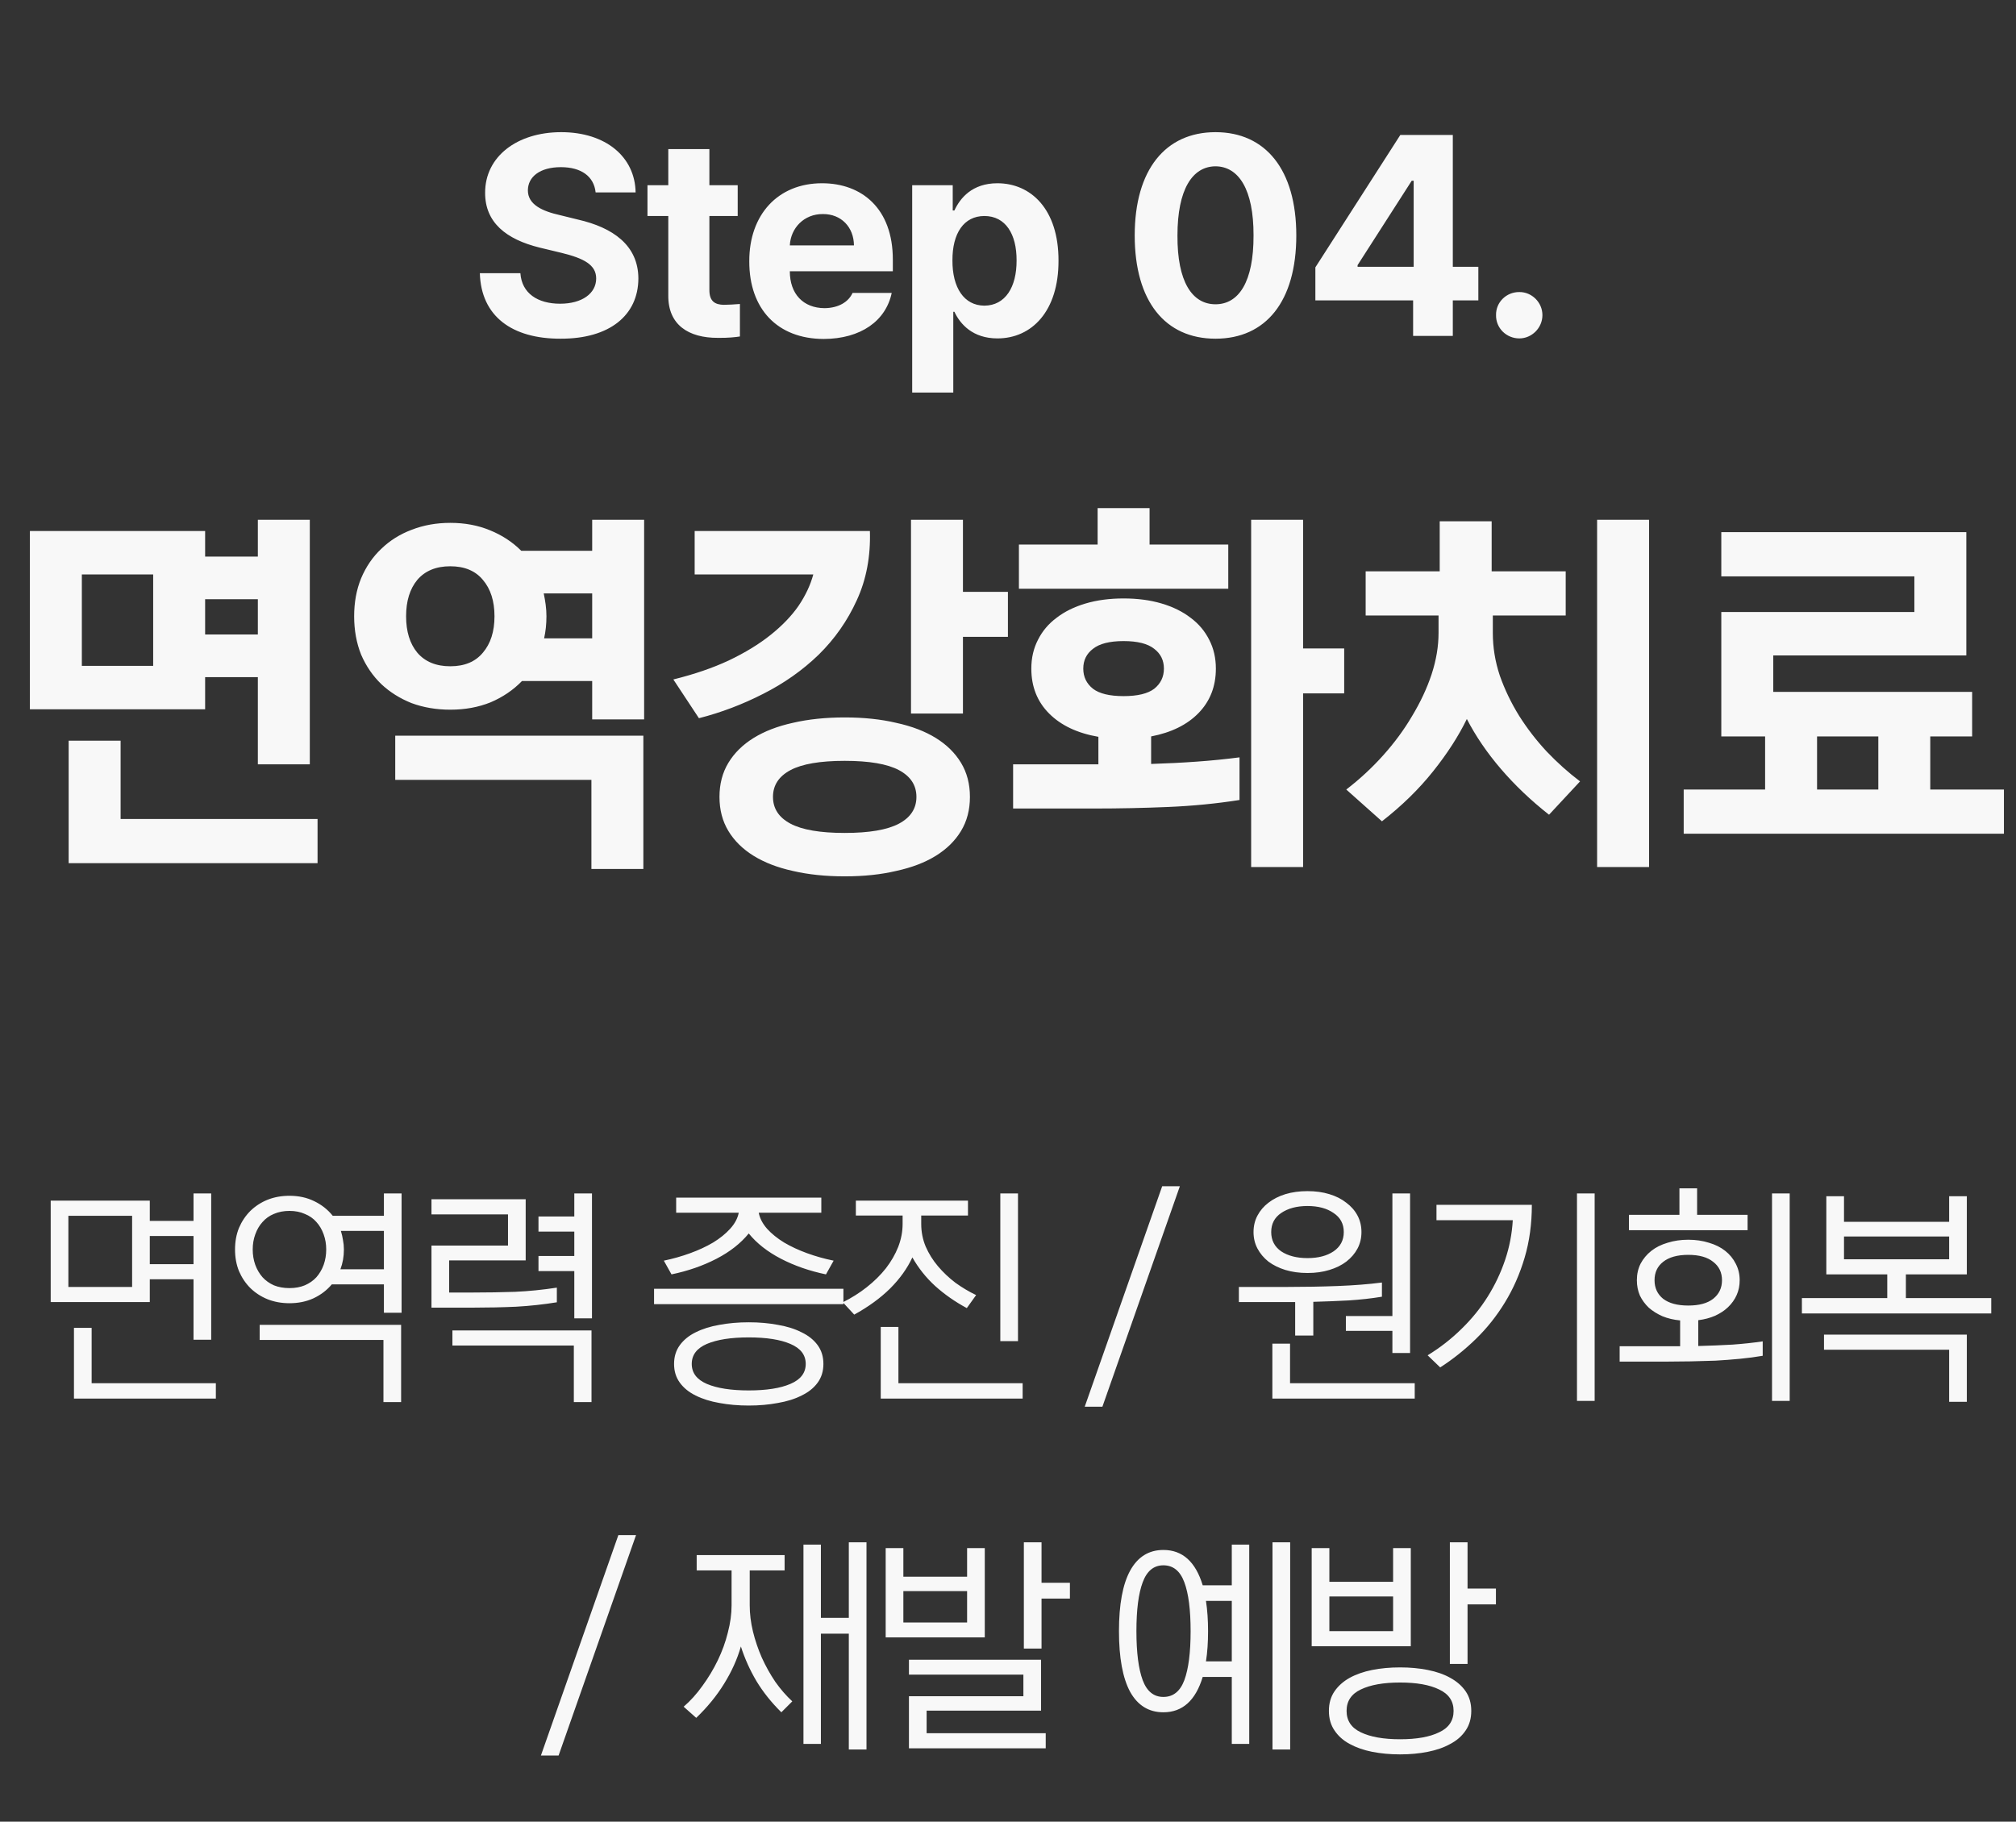
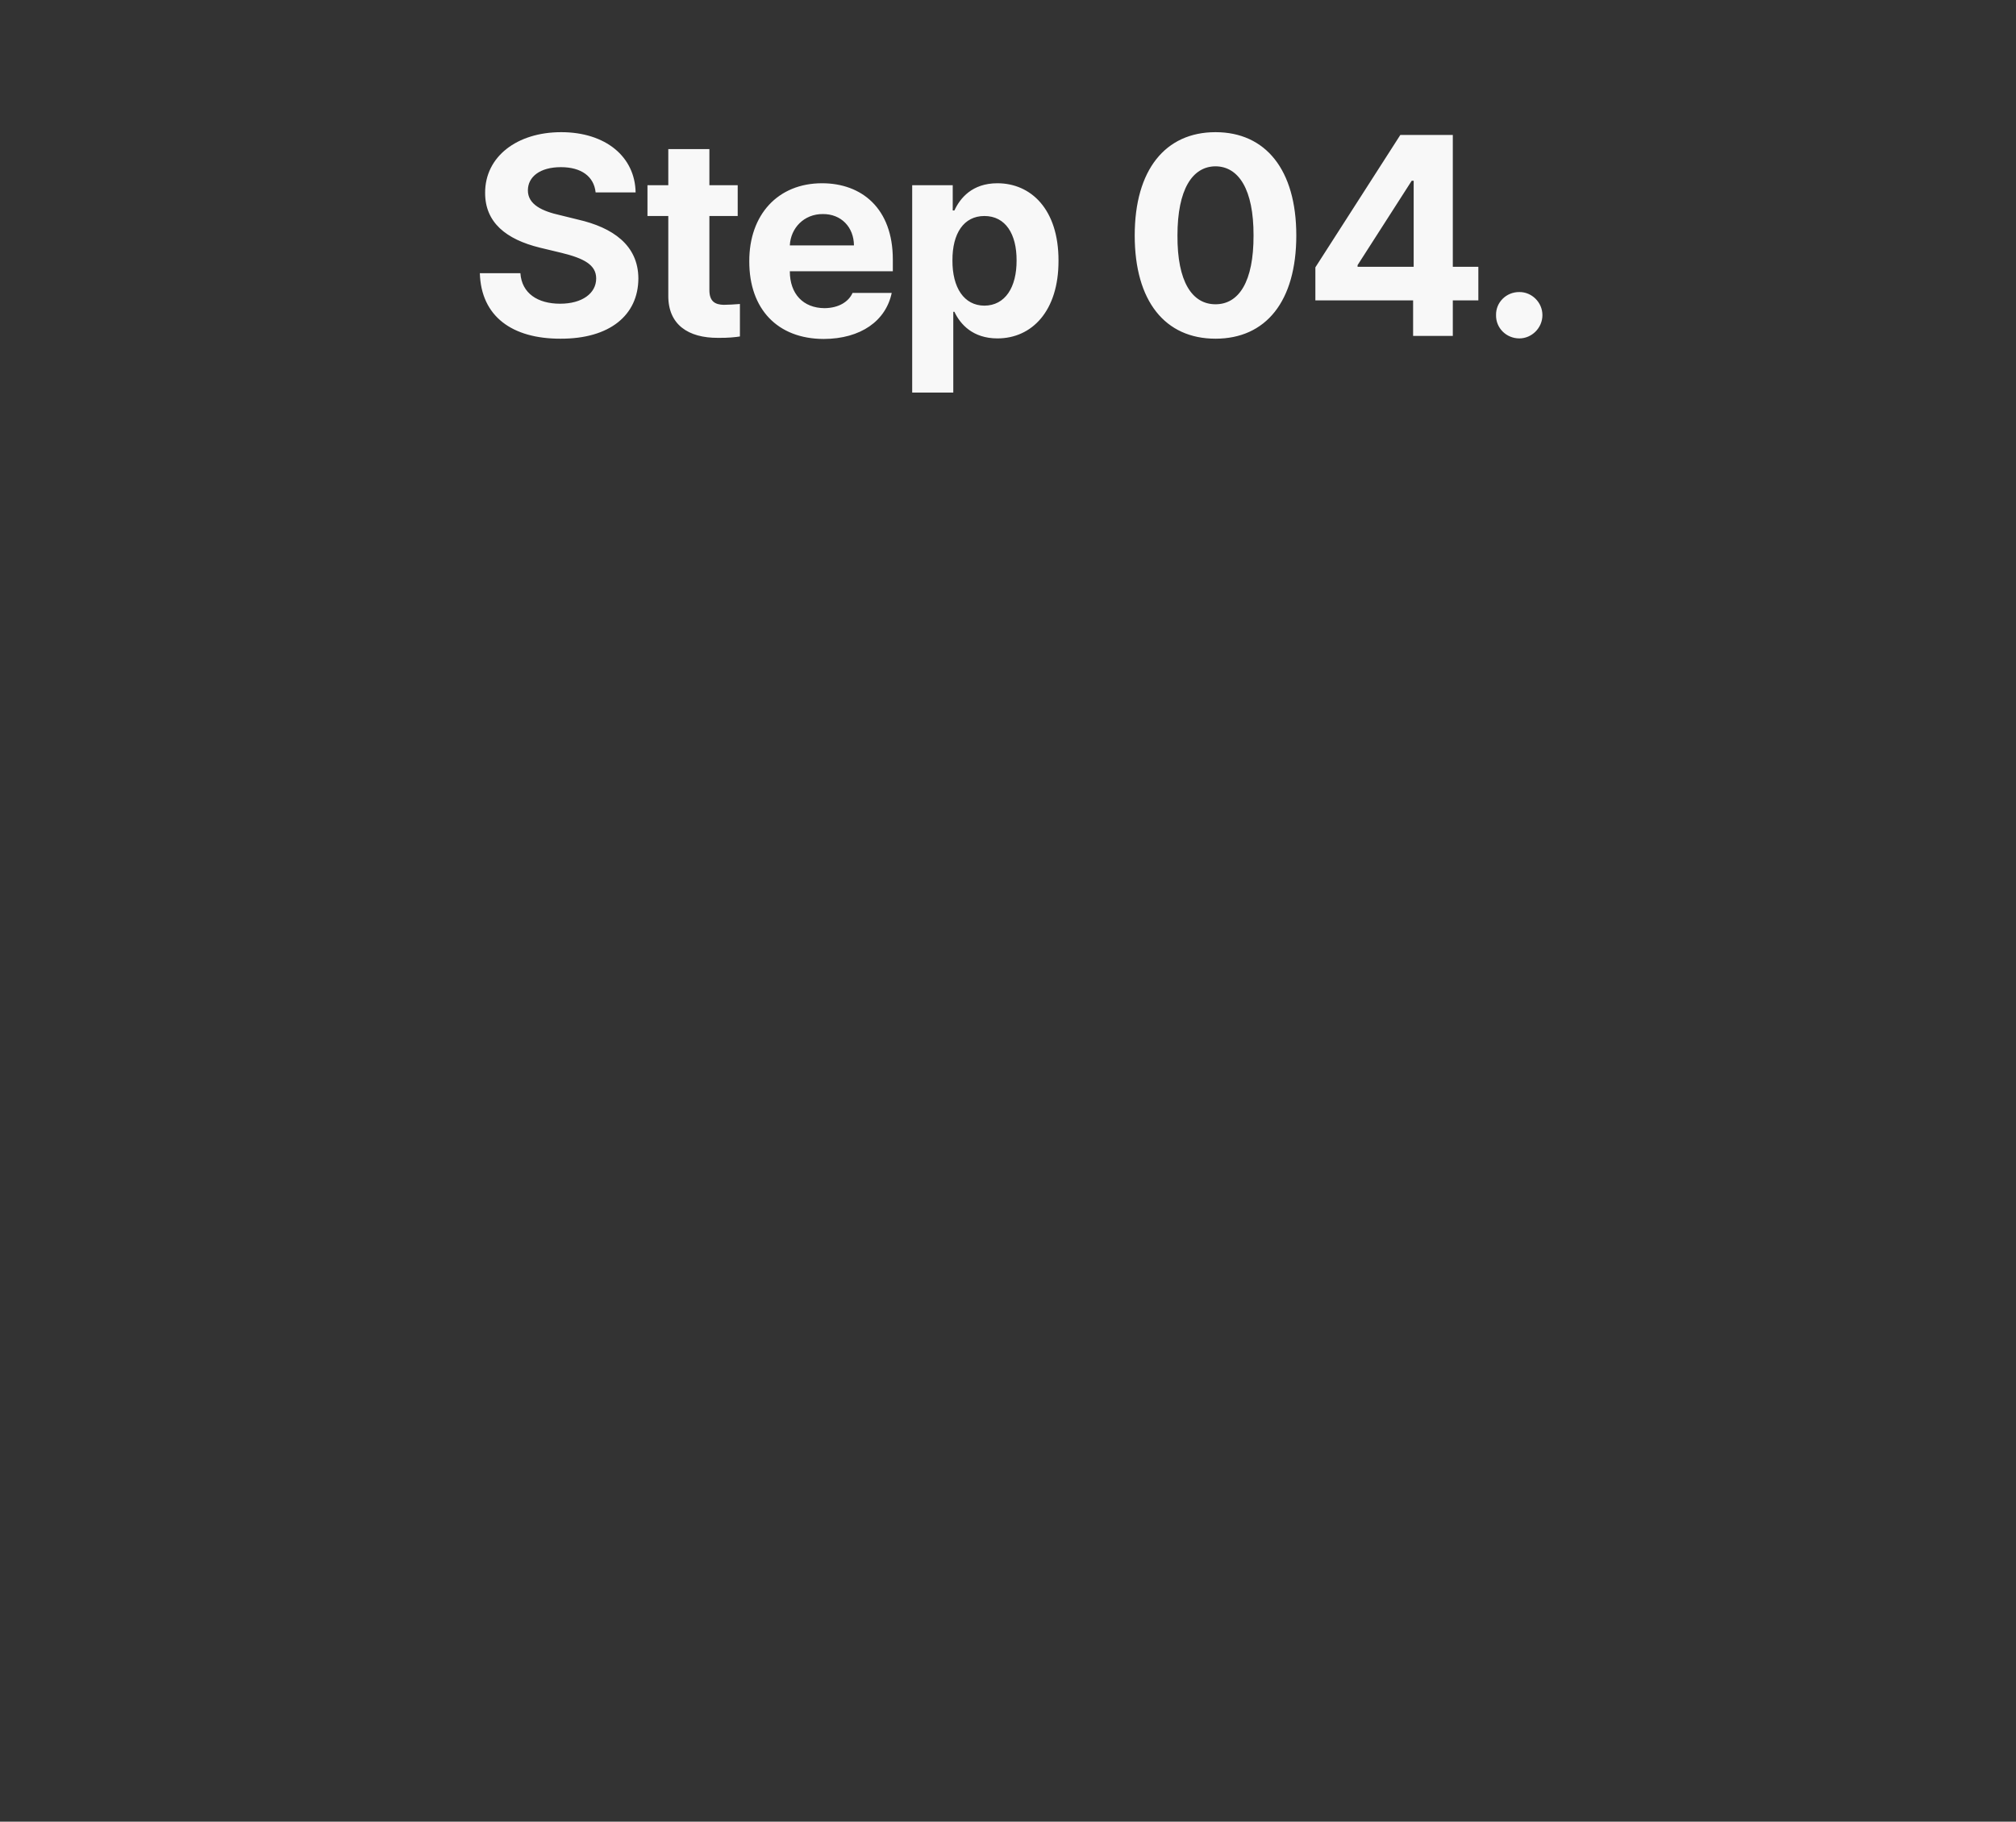
<svg xmlns="http://www.w3.org/2000/svg" width="156" height="141" viewBox="0 0 156 141" fill="none">
  <rect x="0" y="0" width="156" height="141" fill="#333333" stroke="none" />
-   <path d="M11.591 92.932V94.498H14.975V92.374H16.343V103.696H14.975V99.016H11.591V100.78H3.923V92.932H11.591ZM10.223 94.102H5.291V99.61H10.223V94.102ZM5.723 108.25V102.778H7.091V107.062H16.703V108.25H5.723ZM11.591 97.846H14.975V95.668H11.591V97.846ZM29.707 101.608V99.412H25.675C25.291 99.868 24.817 100.228 24.253 100.492C23.701 100.744 23.083 100.87 22.399 100.87C21.787 100.87 21.223 100.768 20.707 100.564C20.203 100.36 19.759 100.072 19.375 99.7C19.003 99.328 18.709 98.89 18.493 98.386C18.289 97.882 18.187 97.324 18.187 96.712C18.187 96.1 18.289 95.542 18.493 95.038C18.709 94.534 19.003 94.096 19.375 93.724C19.759 93.352 20.203 93.064 20.707 92.86C21.223 92.656 21.787 92.554 22.399 92.554C23.107 92.554 23.743 92.692 24.307 92.968C24.883 93.244 25.363 93.622 25.747 94.102H29.707V92.374H31.075V101.608H29.707ZM22.399 93.724C21.955 93.724 21.553 93.802 21.193 93.958C20.845 94.102 20.551 94.312 20.311 94.588C20.071 94.852 19.885 95.17 19.753 95.542C19.621 95.902 19.555 96.292 19.555 96.712C19.555 97.132 19.621 97.528 19.753 97.9C19.885 98.26 20.071 98.578 20.311 98.854C20.551 99.118 20.845 99.328 21.193 99.484C21.553 99.628 21.955 99.7 22.399 99.7C22.843 99.7 23.239 99.628 23.587 99.484C23.947 99.328 24.247 99.118 24.487 98.854C24.727 98.578 24.913 98.26 25.045 97.9C25.177 97.528 25.243 97.132 25.243 96.712C25.243 96.292 25.177 95.902 25.045 95.542C24.913 95.17 24.727 94.852 24.487 94.588C24.247 94.312 23.947 94.102 23.587 93.958C23.239 93.802 22.843 93.724 22.399 93.724ZM29.671 108.52V103.714H20.095V102.544H31.039V108.52H29.671ZM26.611 96.712C26.611 97.264 26.521 97.774 26.341 98.242H29.707V95.272H26.377C26.449 95.5 26.503 95.734 26.539 95.974C26.587 96.214 26.611 96.46 26.611 96.712ZM39.31 96.406V93.994H33.388V92.824H40.678V97.558H34.756V100.042H36.61C37.702 100.042 38.782 100.024 39.85 99.988C40.918 99.94 41.998 99.832 43.09 99.664V100.798C42.058 100.966 41.008 101.08 39.94 101.14C38.872 101.188 37.762 101.212 36.61 101.212H33.388V96.406H39.31ZM41.668 94.156H44.44V92.374H45.808V102.04H44.44V98.386H41.668V97.216H44.44V95.326H41.668V94.156ZM44.404 108.52V104.146H35.008V102.976H45.772V108.52H44.404ZM57.938 102.346C58.742 102.346 59.492 102.412 60.188 102.544C60.896 102.664 61.508 102.856 62.024 103.12C62.552 103.372 62.966 103.702 63.266 104.11C63.566 104.518 63.716 105.004 63.716 105.568C63.716 106.132 63.566 106.618 63.266 107.026C62.966 107.434 62.552 107.764 62.024 108.016C61.508 108.28 60.896 108.472 60.188 108.592C59.492 108.724 58.742 108.79 57.938 108.79C57.134 108.79 56.378 108.724 55.67 108.592C54.974 108.472 54.362 108.28 53.834 108.016C53.318 107.764 52.91 107.434 52.61 107.026C52.31 106.618 52.16 106.132 52.16 105.568C52.16 105.004 52.31 104.518 52.61 104.11C52.91 103.702 53.318 103.372 53.834 103.12C54.362 102.856 54.974 102.664 55.67 102.544C56.378 102.412 57.134 102.346 57.938 102.346ZM57.938 95.47C57.314 96.238 56.48 96.892 55.436 97.432C54.392 97.972 53.234 98.374 51.962 98.638L51.368 97.576C52.064 97.432 52.742 97.24 53.402 97C54.062 96.76 54.656 96.484 55.184 96.172C55.712 95.848 56.15 95.494 56.498 95.11C56.858 94.714 57.08 94.3 57.164 93.868H52.322V92.698H63.554V93.868H58.712C58.796 94.3 59.012 94.714 59.36 95.11C59.708 95.494 60.146 95.848 60.674 96.172C61.202 96.484 61.796 96.76 62.456 97C63.116 97.24 63.8 97.432 64.508 97.576L63.914 98.638C62.642 98.374 61.484 97.972 60.44 97.432C59.396 96.892 58.562 96.238 57.938 95.47ZM57.938 107.62C59.306 107.62 60.38 107.452 61.16 107.116C61.952 106.78 62.348 106.264 62.348 105.568C62.348 104.872 61.952 104.356 61.16 104.02C60.38 103.684 59.306 103.516 57.938 103.516C56.57 103.516 55.49 103.684 54.698 104.02C53.918 104.356 53.528 104.872 53.528 105.568C53.528 106.264 53.918 106.78 54.698 107.116C55.49 107.452 56.57 107.62 57.938 107.62ZM65.264 99.754V100.942H50.612V99.754H65.264ZM74.903 94.084H71.285V94.732C71.285 95.344 71.399 95.926 71.627 96.478C71.867 97.03 72.185 97.54 72.581 98.008C72.977 98.476 73.427 98.902 73.931 99.286C74.447 99.658 74.981 99.976 75.533 100.24L74.813 101.248C73.901 100.756 73.085 100.186 72.365 99.538C71.657 98.89 71.069 98.152 70.601 97.324C70.205 98.176 69.629 98.98 68.873 99.736C68.117 100.48 67.193 101.152 66.101 101.752L65.219 100.798C65.891 100.462 66.509 100.072 67.073 99.628C67.649 99.172 68.141 98.686 68.549 98.17C68.957 97.642 69.275 97.09 69.503 96.514C69.731 95.926 69.845 95.332 69.845 94.732V94.084H66.227V92.932H74.903V94.084ZM68.153 108.25V102.706H69.521V107.062H79.133V108.25H68.153ZM77.405 103.804V92.374H78.773V103.804H77.405ZM91.299 91.816L85.305 108.88H83.937L89.931 91.816H91.299ZM101.175 98.53C100.551 98.53 99.981 98.452 99.465 98.296C98.961 98.14 98.523 97.924 98.151 97.648C97.791 97.36 97.509 97.024 97.305 96.64C97.101 96.256 96.999 95.83 96.999 95.362C96.999 94.894 97.101 94.468 97.305 94.084C97.509 93.7 97.791 93.37 98.151 93.094C98.523 92.806 98.961 92.584 99.465 92.428C99.981 92.272 100.551 92.194 101.175 92.194C101.799 92.194 102.363 92.272 102.867 92.428C103.383 92.584 103.821 92.806 104.181 93.094C104.553 93.37 104.841 93.7 105.045 94.084C105.249 94.468 105.351 94.894 105.351 95.362C105.351 95.83 105.249 96.256 105.045 96.64C104.841 97.024 104.553 97.36 104.181 97.648C103.821 97.924 103.383 98.14 102.867 98.296C102.363 98.452 101.799 98.53 101.175 98.53ZM107.745 104.722V103.012H104.145V101.86H107.745V92.374H109.113V104.722H107.745ZM101.175 93.346C100.347 93.346 99.669 93.526 99.141 93.886C98.625 94.234 98.367 94.726 98.367 95.362C98.367 95.998 98.625 96.496 99.141 96.856C99.669 97.204 100.347 97.378 101.175 97.378C102.003 97.378 102.675 97.204 103.191 96.856C103.719 96.496 103.983 95.998 103.983 95.362C103.983 94.726 103.719 94.234 103.191 93.886C102.675 93.526 102.003 93.346 101.175 93.346ZM98.457 108.25V104.002H99.825V107.062H109.473V108.25H98.457ZM95.865 99.61H99.591C100.947 99.61 102.255 99.586 103.515 99.538C104.775 99.49 105.915 99.4 106.935 99.268V100.366C106.143 100.498 105.285 100.594 104.361 100.654C103.437 100.702 102.525 100.738 101.625 100.762V103.372H100.221V100.78H95.865V99.61ZM122.028 108.43V92.374H123.396V108.43H122.028ZM111.156 93.256H118.536C118.536 94.72 118.35 96.082 117.978 97.342C117.606 98.602 117.096 99.76 116.448 100.816C115.812 101.86 115.062 102.802 114.198 103.642C113.334 104.482 112.416 105.214 111.444 105.838L110.472 104.902C111.432 104.314 112.302 103.636 113.082 102.868C113.874 102.1 114.552 101.266 115.116 100.366C115.68 99.466 116.13 98.518 116.466 97.522C116.802 96.526 117 95.5 117.06 94.444H111.156V93.256ZM125.33 104.2H130.01V102.202C129.506 102.154 129.05 102.046 128.642 101.878C128.234 101.698 127.88 101.476 127.58 101.212C127.292 100.936 127.064 100.624 126.896 100.276C126.74 99.916 126.662 99.52 126.662 99.088C126.662 98.62 126.758 98.194 126.95 97.81C127.154 97.426 127.43 97.096 127.778 96.82C128.126 96.544 128.546 96.334 129.038 96.19C129.53 96.034 130.064 95.956 130.64 95.956C131.216 95.956 131.75 96.034 132.242 96.19C132.734 96.334 133.154 96.544 133.502 96.82C133.85 97.096 134.12 97.426 134.312 97.81C134.516 98.194 134.618 98.62 134.618 99.088C134.618 99.508 134.54 99.892 134.384 100.24C134.228 100.588 134.006 100.9 133.718 101.176C133.442 101.44 133.106 101.662 132.71 101.842C132.326 102.01 131.894 102.124 131.414 102.184V104.182C132.338 104.158 133.22 104.122 134.06 104.074C134.9 104.014 135.68 103.93 136.4 103.822V104.938C135.848 105.034 135.26 105.112 134.636 105.172C134.012 105.232 133.382 105.28 132.746 105.316C132.11 105.34 131.474 105.358 130.838 105.37C130.214 105.382 129.62 105.388 129.056 105.388H125.33V104.2ZM138.488 108.43H137.12V92.374H138.488V108.43ZM130.64 97.126C129.8 97.126 129.152 97.306 128.696 97.666C128.252 98.014 128.03 98.488 128.03 99.088C128.03 99.688 128.252 100.168 128.696 100.528C129.152 100.876 129.8 101.05 130.64 101.05C131.48 101.05 132.122 100.876 132.566 100.528C133.022 100.168 133.25 99.688 133.25 99.088C133.25 98.488 133.022 98.014 132.566 97.666C132.122 97.306 131.48 97.126 130.64 97.126ZM126.05 95.218V94.03H129.956V91.978H131.324V94.03H135.23V95.218H126.05ZM146.039 100.474V98.638H141.323V92.59H142.691V94.57H150.827V92.59H152.195V98.638H147.479V100.474H154.085V101.662H139.433V100.474H146.039ZM150.827 108.502V104.47H141.143V103.3H152.195V108.502H150.827ZM150.827 97.468V95.704H142.691V97.468H150.827ZM49.218 118.816L43.224 135.88H41.856L47.85 118.816H49.218ZM63.522 125.224H65.682V119.374H67.05V135.412H65.682V126.448H63.522V134.98H62.172V119.554H63.522V125.224ZM58.014 121.552V124.252C58.014 124.912 58.098 125.59 58.266 126.286C58.434 126.97 58.662 127.642 58.95 128.302C59.25 128.962 59.598 129.586 59.994 130.174C60.402 130.75 60.84 131.254 61.308 131.686L60.462 132.532C59.694 131.776 59.052 130.972 58.536 130.12C58.032 129.268 57.63 128.374 57.33 127.438C57.054 128.41 56.622 129.37 56.034 130.318C55.458 131.254 54.738 132.136 53.874 132.964L52.902 132.1C53.43 131.644 53.916 131.104 54.36 130.48C54.816 129.856 55.212 129.196 55.548 128.5C55.884 127.804 56.142 127.09 56.322 126.358C56.514 125.626 56.61 124.924 56.61 124.252V121.552H53.91V120.364H60.714V121.552H58.014ZM70.335 135.322V131.29H79.191V129.616H70.335V128.464H80.559V132.406H71.703V134.152H80.919V135.322H70.335ZM79.227 127.6V119.374H80.595V122.506H82.791V123.73H80.595V127.6H79.227ZM68.535 126.736V119.824H69.903V122.038H74.835V119.824H76.203V126.736H68.535ZM74.835 125.584V123.154H69.903V125.584H74.835ZM96.667 134.98H95.317V129.796H93.067C92.515 131.62 91.501 132.532 90.025 132.532C88.897 132.532 88.039 132.004 87.451 130.948C86.875 129.88 86.587 128.314 86.587 126.25C86.587 124.186 86.875 122.626 87.451 121.57C88.039 120.502 88.897 119.968 90.025 119.968C91.501 119.968 92.515 120.88 93.067 122.704H95.317V119.554H96.667V134.98ZM90.025 131.344C90.781 131.344 91.321 130.912 91.645 130.048C91.969 129.172 92.131 127.906 92.131 126.25C92.131 124.594 91.969 123.334 91.645 122.47C91.321 121.594 90.781 121.156 90.025 121.156C89.281 121.156 88.747 121.594 88.423 122.47C88.099 123.334 87.937 124.594 87.937 126.25C87.937 127.906 88.099 129.172 88.423 130.048C88.747 130.912 89.281 131.344 90.025 131.344ZM98.467 119.374H99.835V135.412H98.467V119.374ZM93.481 126.25C93.481 127.126 93.427 127.906 93.319 128.59H95.317V123.91H93.319C93.427 124.618 93.481 125.398 93.481 126.25ZM112.192 128.788V119.374H113.56V122.956H115.756V124.18H113.56V128.788H112.192ZM108.34 129.058C109.108 129.058 109.822 129.124 110.482 129.256C111.154 129.388 111.736 129.592 112.228 129.868C112.732 130.144 113.128 130.492 113.416 130.912C113.704 131.332 113.848 131.836 113.848 132.424C113.848 133.012 113.704 133.516 113.416 133.936C113.128 134.368 112.732 134.716 112.228 134.98C111.736 135.256 111.154 135.46 110.482 135.592C109.822 135.724 109.108 135.79 108.34 135.79C107.572 135.79 106.852 135.724 106.18 135.592C105.52 135.46 104.938 135.256 104.434 134.98C103.942 134.716 103.552 134.368 103.264 133.936C102.976 133.516 102.832 133.012 102.832 132.424C102.832 131.836 102.976 131.332 103.264 130.912C103.552 130.492 103.942 130.144 104.434 129.868C104.938 129.592 105.52 129.388 106.18 129.256C106.852 129.124 107.572 129.058 108.34 129.058ZM108.34 134.62C109.624 134.62 110.632 134.44 111.364 134.08C112.108 133.732 112.48 133.18 112.48 132.424C112.48 131.668 112.108 131.116 111.364 130.768C110.632 130.408 109.624 130.228 108.34 130.228C107.056 130.228 106.042 130.408 105.298 130.768C104.566 131.116 104.2 131.668 104.2 132.424C104.2 133.18 104.566 133.732 105.298 134.08C106.042 134.44 107.056 134.62 108.34 134.62ZM102.868 122.434H107.8V119.824H109.168V127.42H101.5V119.824H102.868V122.434ZM107.8 126.25V123.568H102.868V126.25H107.8Z" fill="#F8F8F8" />
-   <path d="M19.953 59.16V52.41H15.873V54.9H2.313V41.1H15.873V43.08H19.953V40.23H23.973V59.16H19.953ZM9.333 57.33V63.39H24.573V66.81H5.313V57.33H9.333ZM6.333 51.54H11.853V44.46H6.333V51.54ZM15.873 49.11H19.953V46.38H15.873V49.11ZM34.844 54.93C33.764 54.93 32.764 54.76 31.844 54.42C30.944 54.06 30.164 53.57 29.504 52.95C28.844 52.31 28.324 51.55 27.944 50.67C27.584 49.77 27.404 48.78 27.404 47.7C27.404 46.62 27.584 45.64 27.944 44.76C28.324 43.86 28.844 43.1 29.504 42.48C30.164 41.84 30.944 41.35 31.844 41.01C32.764 40.65 33.764 40.47 34.844 40.47C35.964 40.47 36.984 40.66 37.904 41.04C38.844 41.42 39.654 41.95 40.334 42.63H45.824V40.23H49.844V55.68H45.824V52.71H40.394C39.714 53.41 38.904 53.96 37.964 54.36C37.024 54.74 35.984 54.93 34.844 54.93ZM45.764 67.26V60.36H30.584V56.94H49.784V67.26H45.764ZM34.844 43.83C33.744 43.83 32.894 44.18 32.294 44.88C31.714 45.58 31.424 46.52 31.424 47.7C31.424 48.88 31.714 49.82 32.294 50.52C32.894 51.22 33.744 51.57 34.844 51.57C35.944 51.57 36.784 51.22 37.364 50.52C37.964 49.82 38.264 48.88 38.264 47.7C38.264 46.52 37.964 45.58 37.364 44.88C36.784 44.18 35.944 43.83 34.844 43.83ZM42.284 47.7C42.284 48.3 42.224 48.87 42.104 49.41H45.824V45.93H42.074C42.134 46.21 42.184 46.5 42.224 46.8C42.264 47.1 42.284 47.4 42.284 47.7ZM65.364 67.83C63.884 67.83 62.544 67.69 61.344 67.41C60.164 67.15 59.154 66.76 58.314 66.24C57.474 65.72 56.824 65.08 56.364 64.32C55.904 63.56 55.674 62.68 55.674 61.68C55.674 60.68 55.904 59.8 56.364 59.04C56.824 58.28 57.474 57.64 58.314 57.12C59.154 56.6 60.164 56.21 61.344 55.95C62.544 55.67 63.884 55.53 65.364 55.53C66.844 55.53 68.174 55.67 69.354 55.95C70.554 56.21 71.574 56.6 72.414 57.12C73.254 57.64 73.904 58.28 74.364 59.04C74.824 59.8 75.054 60.68 75.054 61.68C75.054 62.68 74.824 63.56 74.364 64.32C73.904 65.08 73.254 65.72 72.414 66.24C71.574 66.76 70.554 67.15 69.354 67.41C68.174 67.69 66.844 67.83 65.364 67.83ZM53.754 41.1H67.314C67.374 43.08 67.034 44.87 66.294 46.47C65.574 48.05 64.594 49.45 63.354 50.67C62.114 51.87 60.684 52.88 59.064 53.7C57.464 54.52 55.804 55.15 54.084 55.59L52.104 52.59C53.724 52.19 55.154 51.7 56.394 51.12C57.654 50.52 58.734 49.86 59.634 49.14C60.534 48.42 61.254 47.67 61.794 46.89C62.334 46.09 62.714 45.28 62.934 44.46H53.754V41.1ZM70.494 55.23V40.23H74.514V45.81H77.994V49.29H74.514V55.23H70.494ZM65.364 58.89C63.464 58.89 62.064 59.13 61.164 59.61C60.264 60.09 59.814 60.78 59.814 61.68C59.814 62.58 60.264 63.27 61.164 63.75C62.064 64.23 63.464 64.47 65.364 64.47C67.264 64.47 68.664 64.23 69.564 63.75C70.464 63.27 70.914 62.58 70.914 61.68C70.914 60.78 70.464 60.09 69.564 59.61C68.664 59.13 67.264 58.89 65.364 58.89ZM78.395 59.16H84.995V57.03C83.375 56.75 82.105 56.15 81.185 55.23C80.265 54.31 79.805 53.15 79.805 51.75C79.805 50.93 79.975 50.19 80.315 49.53C80.655 48.85 81.135 48.28 81.755 47.82C82.375 47.34 83.125 46.97 84.005 46.71C84.885 46.45 85.865 46.32 86.945 46.32C88.025 46.32 89.005 46.45 89.885 46.71C90.765 46.97 91.515 47.34 92.135 47.82C92.755 48.28 93.235 48.85 93.575 49.53C93.915 50.19 94.085 50.93 94.085 51.75C94.085 53.13 93.635 54.28 92.735 55.2C91.855 56.1 90.635 56.7 89.075 57V59.13C90.335 59.09 91.515 59.03 92.615 58.95C93.735 58.87 94.835 58.76 95.915 58.62V61.92C94.135 62.2 92.295 62.38 90.395 62.46C88.495 62.54 86.605 62.58 84.725 62.58H78.395V59.16ZM96.815 67.11V40.23H100.835V50.19H104.015V53.67H100.835V67.11H96.815ZM78.845 45.57V42.15H84.935V39.33H88.955V42.15H95.045V45.57H78.845ZM86.945 49.62C85.865 49.62 85.075 49.82 84.575 50.22C84.075 50.6 83.825 51.11 83.825 51.75C83.825 52.39 84.075 52.91 84.575 53.31C85.075 53.69 85.865 53.88 86.945 53.88C88.025 53.88 88.815 53.69 89.315 53.31C89.815 52.91 90.065 52.39 90.065 51.75C90.065 51.11 89.815 50.6 89.315 50.22C88.815 49.82 88.025 49.62 86.945 49.62ZM121.156 47.64H115.516V48.99C115.516 50.11 115.696 51.21 116.056 52.29C116.436 53.37 116.936 54.41 117.556 55.41C118.176 56.39 118.886 57.31 119.686 58.17C120.506 59.03 121.366 59.8 122.266 60.48L119.866 63.06C118.466 61.96 117.226 60.78 116.146 59.52C115.066 58.26 114.186 56.97 113.506 55.65C112.866 56.97 111.996 58.32 110.896 59.7C109.796 61.08 108.476 62.37 106.936 63.57L104.176 61.11C105.216 60.31 106.166 59.43 107.026 58.47C107.906 57.49 108.656 56.47 109.276 55.41C109.916 54.35 110.416 53.28 110.776 52.2C111.136 51.1 111.316 50.03 111.316 48.99V47.64H105.676V44.22H111.406V40.35H115.426V44.22H121.156V47.64ZM123.586 67.11V40.23H127.606V67.11H123.586ZM149.366 57V61.11H155.066V64.53H130.286V61.11H136.586V57H133.196V47.37H148.136V44.61H133.196V41.19H152.156V50.73H137.216V53.55H152.606V57H149.366ZM140.606 61.11H145.346V57H140.606V61.11Z" fill="#F8F8F8" />
  <path d="M46.09 14.893C45.961 13.657 44.983 12.938 43.404 12.938C41.772 12.938 40.858 13.69 40.848 14.721C40.837 15.849 41.997 16.354 43.34 16.654L44.736 16.998C47.4 17.61 49.388 18.964 49.398 21.553C49.388 24.399 47.175 26.226 43.383 26.215C39.623 26.226 37.227 24.485 37.131 21.145H40.268C40.375 22.713 41.621 23.508 43.34 23.508C45.037 23.508 46.133 22.713 46.133 21.553C46.133 20.489 45.166 19.995 43.469 19.576L41.772 19.168C39.15 18.523 37.539 17.213 37.539 14.935C37.528 12.11 40.02 10.23 43.426 10.23C46.874 10.23 49.141 12.143 49.184 14.893H46.09ZM57.084 14.334V16.719H54.893V22.412C54.882 23.347 55.344 23.572 55.988 23.594C56.31 23.594 56.869 23.561 57.256 23.529V26.043C56.912 26.097 56.343 26.161 55.559 26.15C53.26 26.161 51.691 25.13 51.713 22.863V16.719H50.102V14.334H51.713V11.541H54.893V14.334H57.084ZM63.738 26.236C60.161 26.226 57.97 23.916 57.98 20.221C57.97 16.622 60.193 14.184 63.609 14.184C66.671 14.184 69.088 16.117 69.088 20.092V20.994H61.117C61.117 22.756 62.159 23.841 63.803 23.852C64.888 23.841 65.661 23.368 65.973 22.67H69.002C68.551 24.829 66.617 26.226 63.738 26.236ZM61.117 18.996H66.08C66.069 17.578 65.092 16.558 63.674 16.568C62.213 16.558 61.182 17.653 61.117 18.996ZM70.586 30.383V14.334H73.723V16.289H73.852C74.292 15.344 75.216 14.184 77.182 14.184C79.76 14.184 81.919 16.182 81.908 20.178C81.919 24.077 79.846 26.193 77.182 26.193C75.28 26.193 74.303 25.098 73.852 24.131H73.766V30.383H70.586ZM73.701 20.156C73.69 22.262 74.593 23.648 76.172 23.658C77.794 23.648 78.675 22.219 78.664 20.156C78.675 18.126 77.815 16.719 76.172 16.719C74.582 16.719 73.69 18.061 73.701 20.156ZM94.057 26.215C90.157 26.215 87.805 23.314 87.805 18.223C87.805 13.142 90.179 10.23 94.057 10.23C97.935 10.23 100.309 13.142 100.309 18.223C100.309 23.336 97.945 26.215 94.057 26.215ZM91.113 18.223C91.092 21.811 92.252 23.551 94.057 23.551C95.861 23.551 97.011 21.811 97 18.223C97.011 14.667 95.851 12.884 94.057 12.873C92.263 12.884 91.113 14.667 91.113 18.223ZM101.785 23.25V20.693L108.359 10.445H112.42V20.65H114.396V23.25H112.42V26H109.348V23.25H101.785ZM105.051 20.65H109.391V13.99H109.24L105.051 20.521V20.65ZM117.57 26.193C116.561 26.193 115.744 25.388 115.766 24.389C115.744 23.4 116.561 22.595 117.57 22.605C118.526 22.595 119.354 23.4 119.354 24.389C119.354 25.388 118.526 26.193 117.57 26.193Z" fill="#F8F8F8" />
</svg>